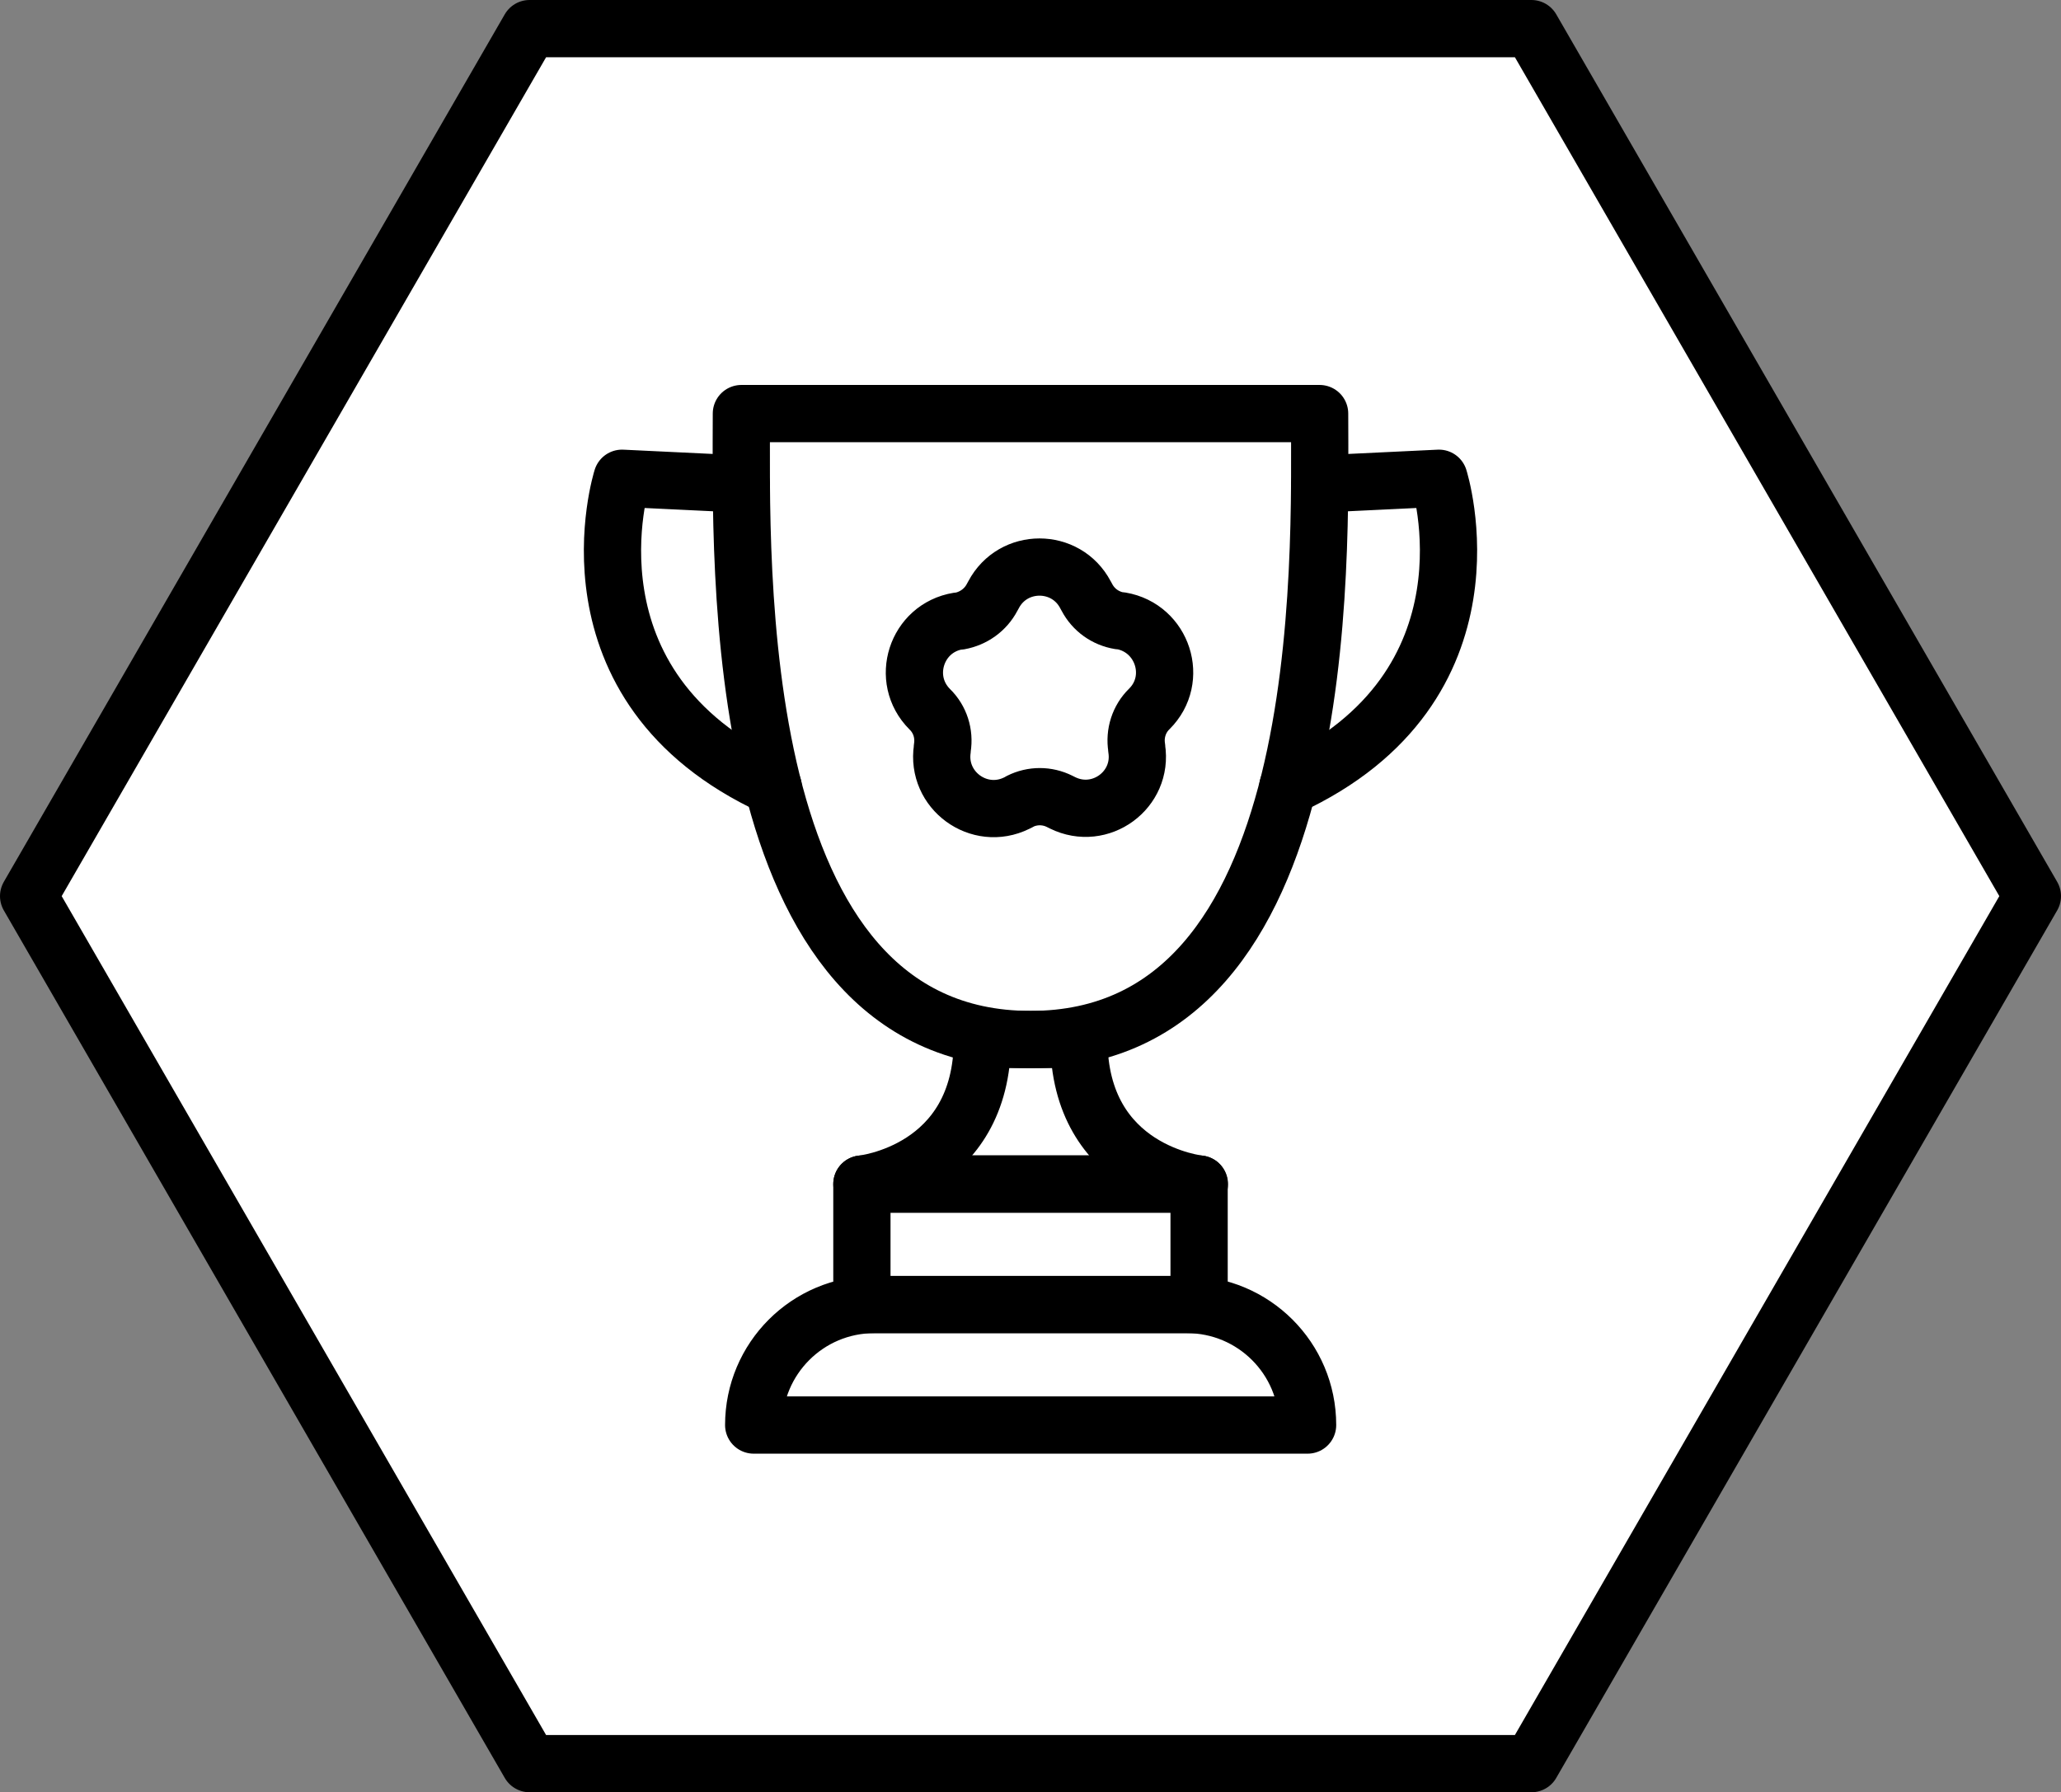
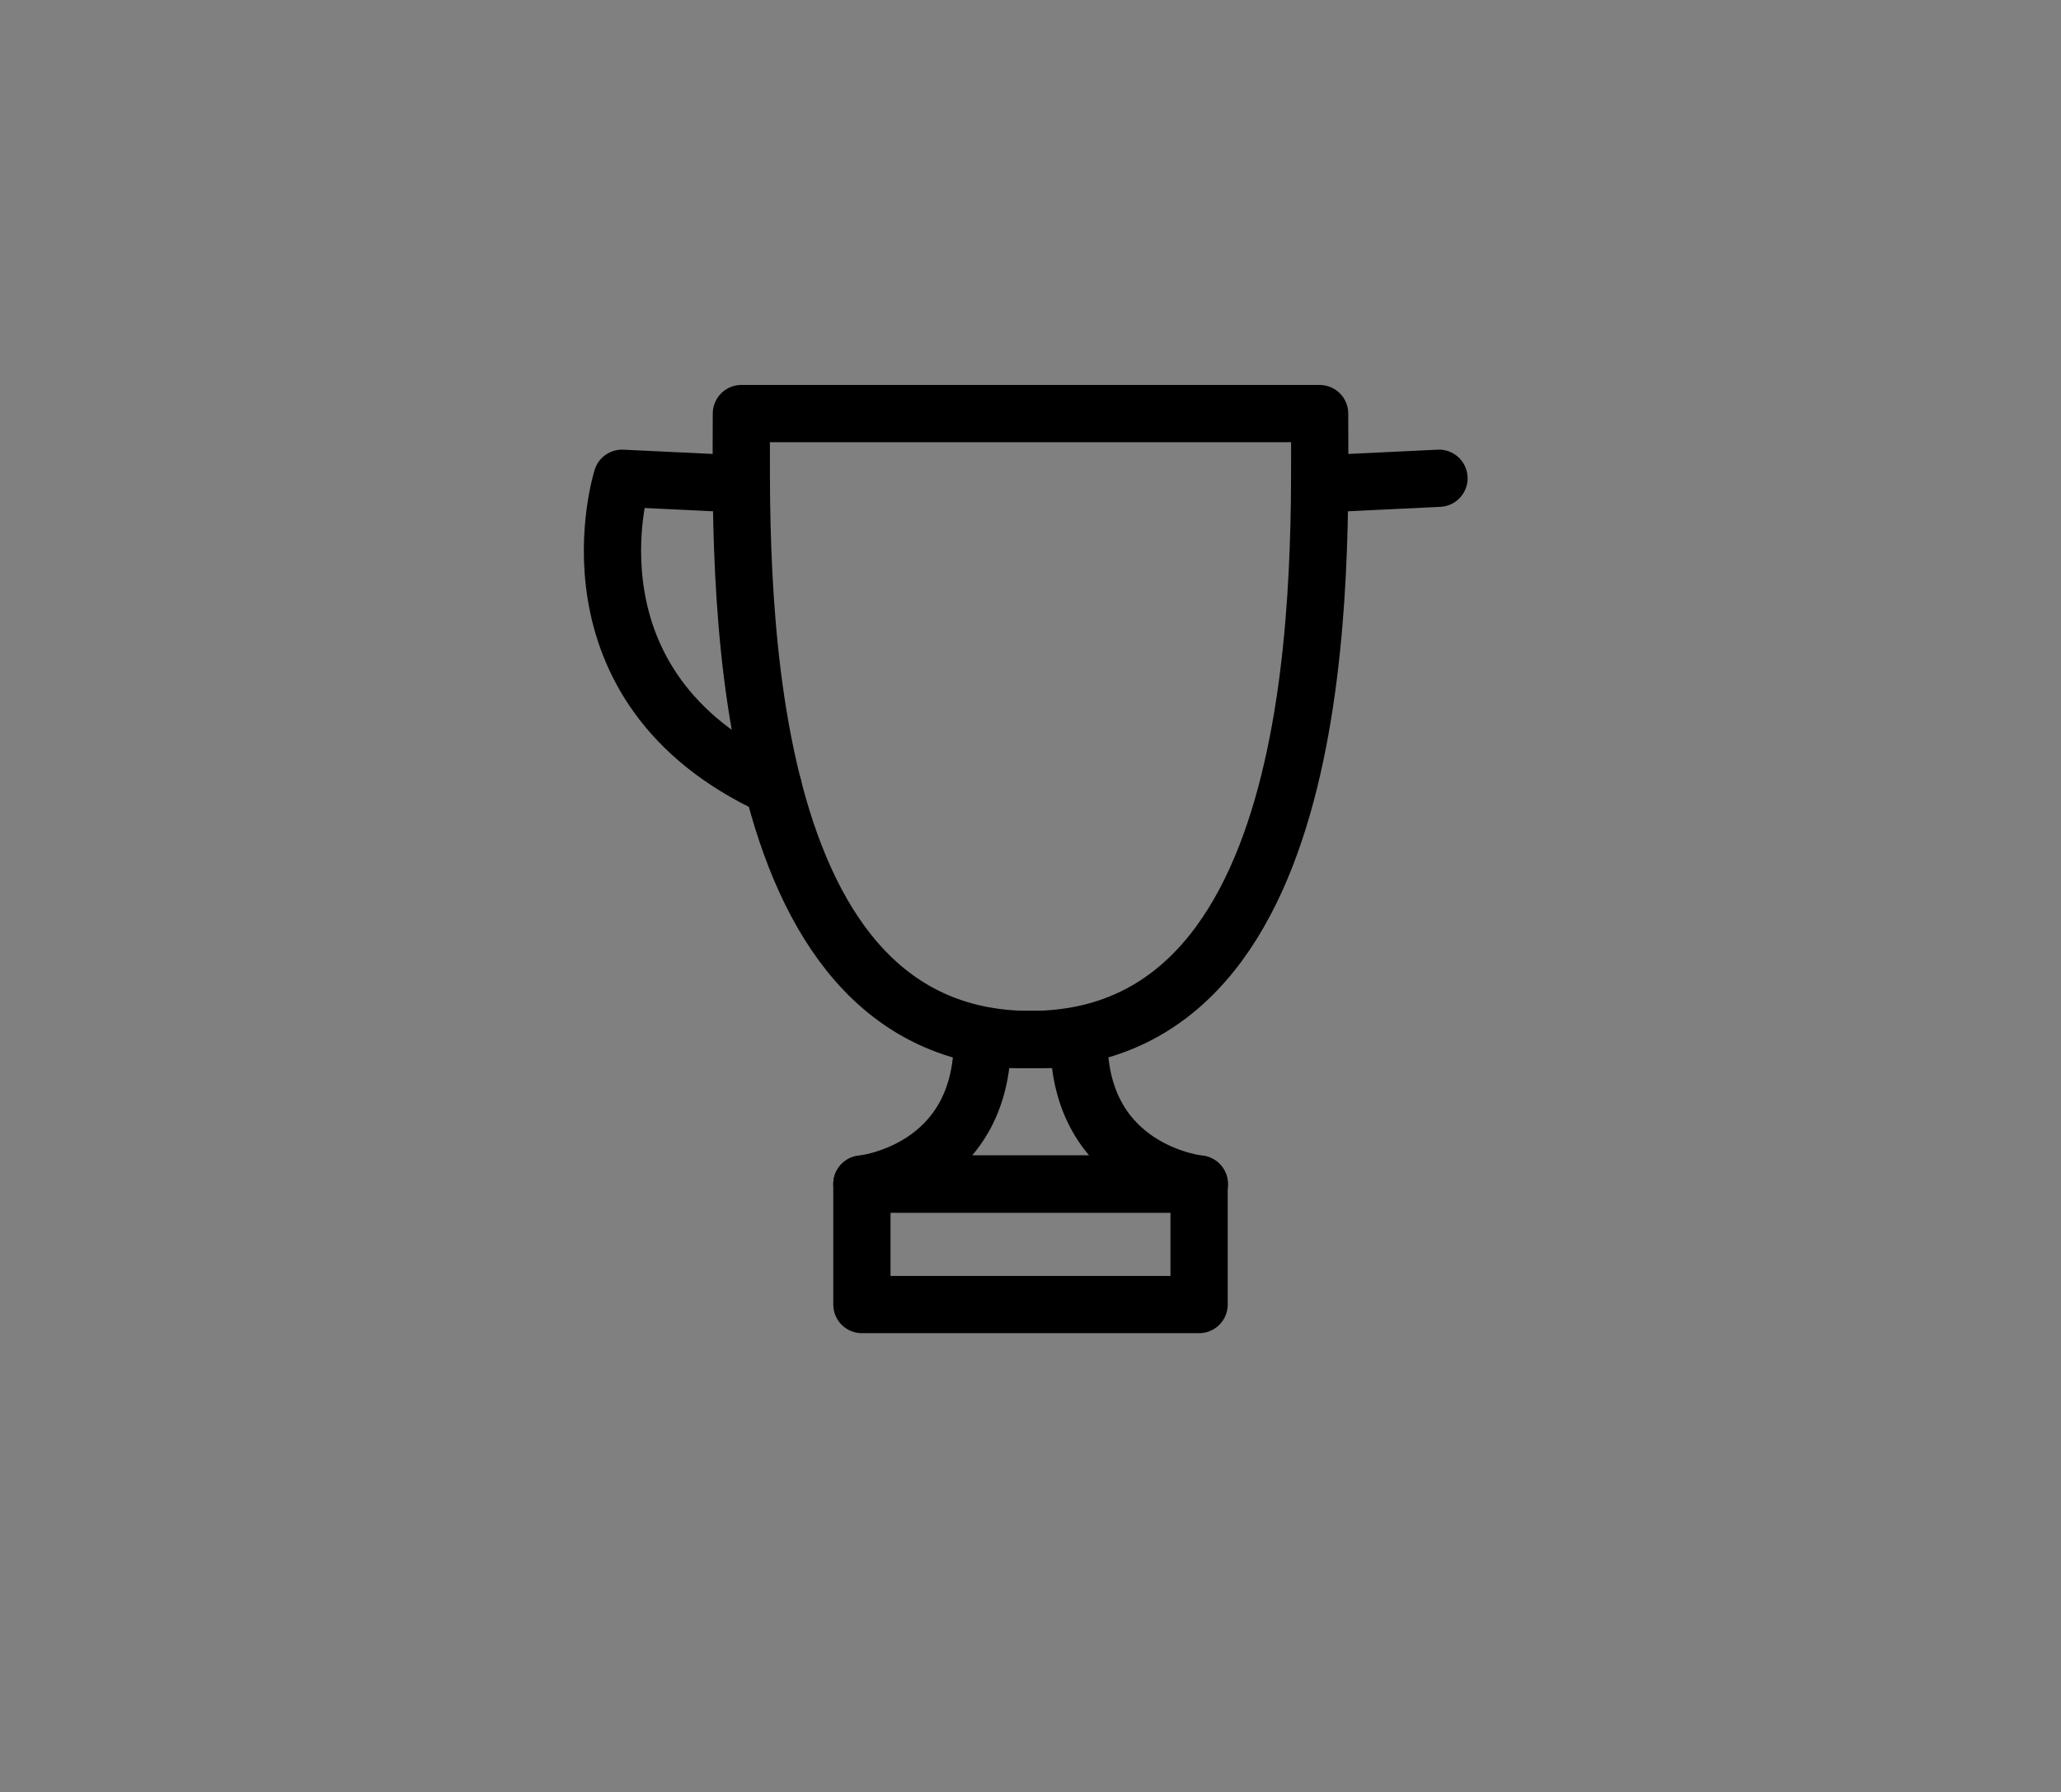
<svg xmlns="http://www.w3.org/2000/svg" viewBox="0 0 72 62.62" data-name="Ebene 2" id="Ebene_2">
  <rect x="0" y="0" width="72" height="62.62" fill="#808080" stroke="none" />
  <defs>
    <style>
      .cls-1 {
        fill: #fff;
      }

      .cls-1, .cls-2 {
        stroke: #000;
        stroke-linecap: round;
        stroke-linejoin: round;
        stroke-width: 2px;
      }

      .cls-2 {
        fill: none;
      }
    </style>
  </defs>
  <g data-name="Ebene 1" id="Ebene_1-2">
    <g>
-       <polygon points="53.5 1 18.5 1 1 31.31 18.5 61.62 53.5 61.62 71 31.31 53.5 1" class="cls-1" />
      <g>
-         <path d="M30.53,45.58h10.94c2.32,0,4.21,1.88,4.21,4.21h-19.35c0-2.32,1.88-4.21,4.21-4.21Z" class="cls-2" />
        <rect height="4.21" width="11.78" y="41.37" x="30.11" class="cls-2" />
        <path d="M41.89,41.37h-11.78s4.21-.42,4.21-5.05h3.37c0,4.63,4.21,5.05,4.21,5.05h-11.78,11.78Z" class="cls-2" />
        <path d="M46.1,14.45c0,5.1.54,21.87-10.1,21.87s-10.1-16.77-10.1-21.87h20.19Z" class="cls-2" />
-         <path d="M35.62,28.01l-.1.05c-1.32.65-2.82-.45-2.6-1.9v-.03c.08-.5-.08-1-.44-1.35h0c-1.05-1.05-.47-2.84.99-3.08h.05c.49-.09.91-.39,1.14-.83l.05-.09c.68-1.29,2.53-1.29,3.21,0l.05.09c.23.44.65.74,1.14.82h.05c1.46.25,2.04,2.04.99,3.08h0c-.36.35-.52.86-.44,1.35v.03c.23,1.45-1.27,2.55-2.59,1.9l-.1-.05c-.44-.22-.95-.22-1.39,0Z" class="cls-1" />
-         <path d="M46.1,16.91l4.17-.2s2.32,7.28-5.28,10.78" class="cls-2" />
+         <path d="M46.1,16.91l4.17-.2" class="cls-2" />
        <path d="M25.9,16.91l-4.17-.2s-2.32,7.28,5.28,10.78" class="cls-2" />
      </g>
    </g>
  </g>
</svg>